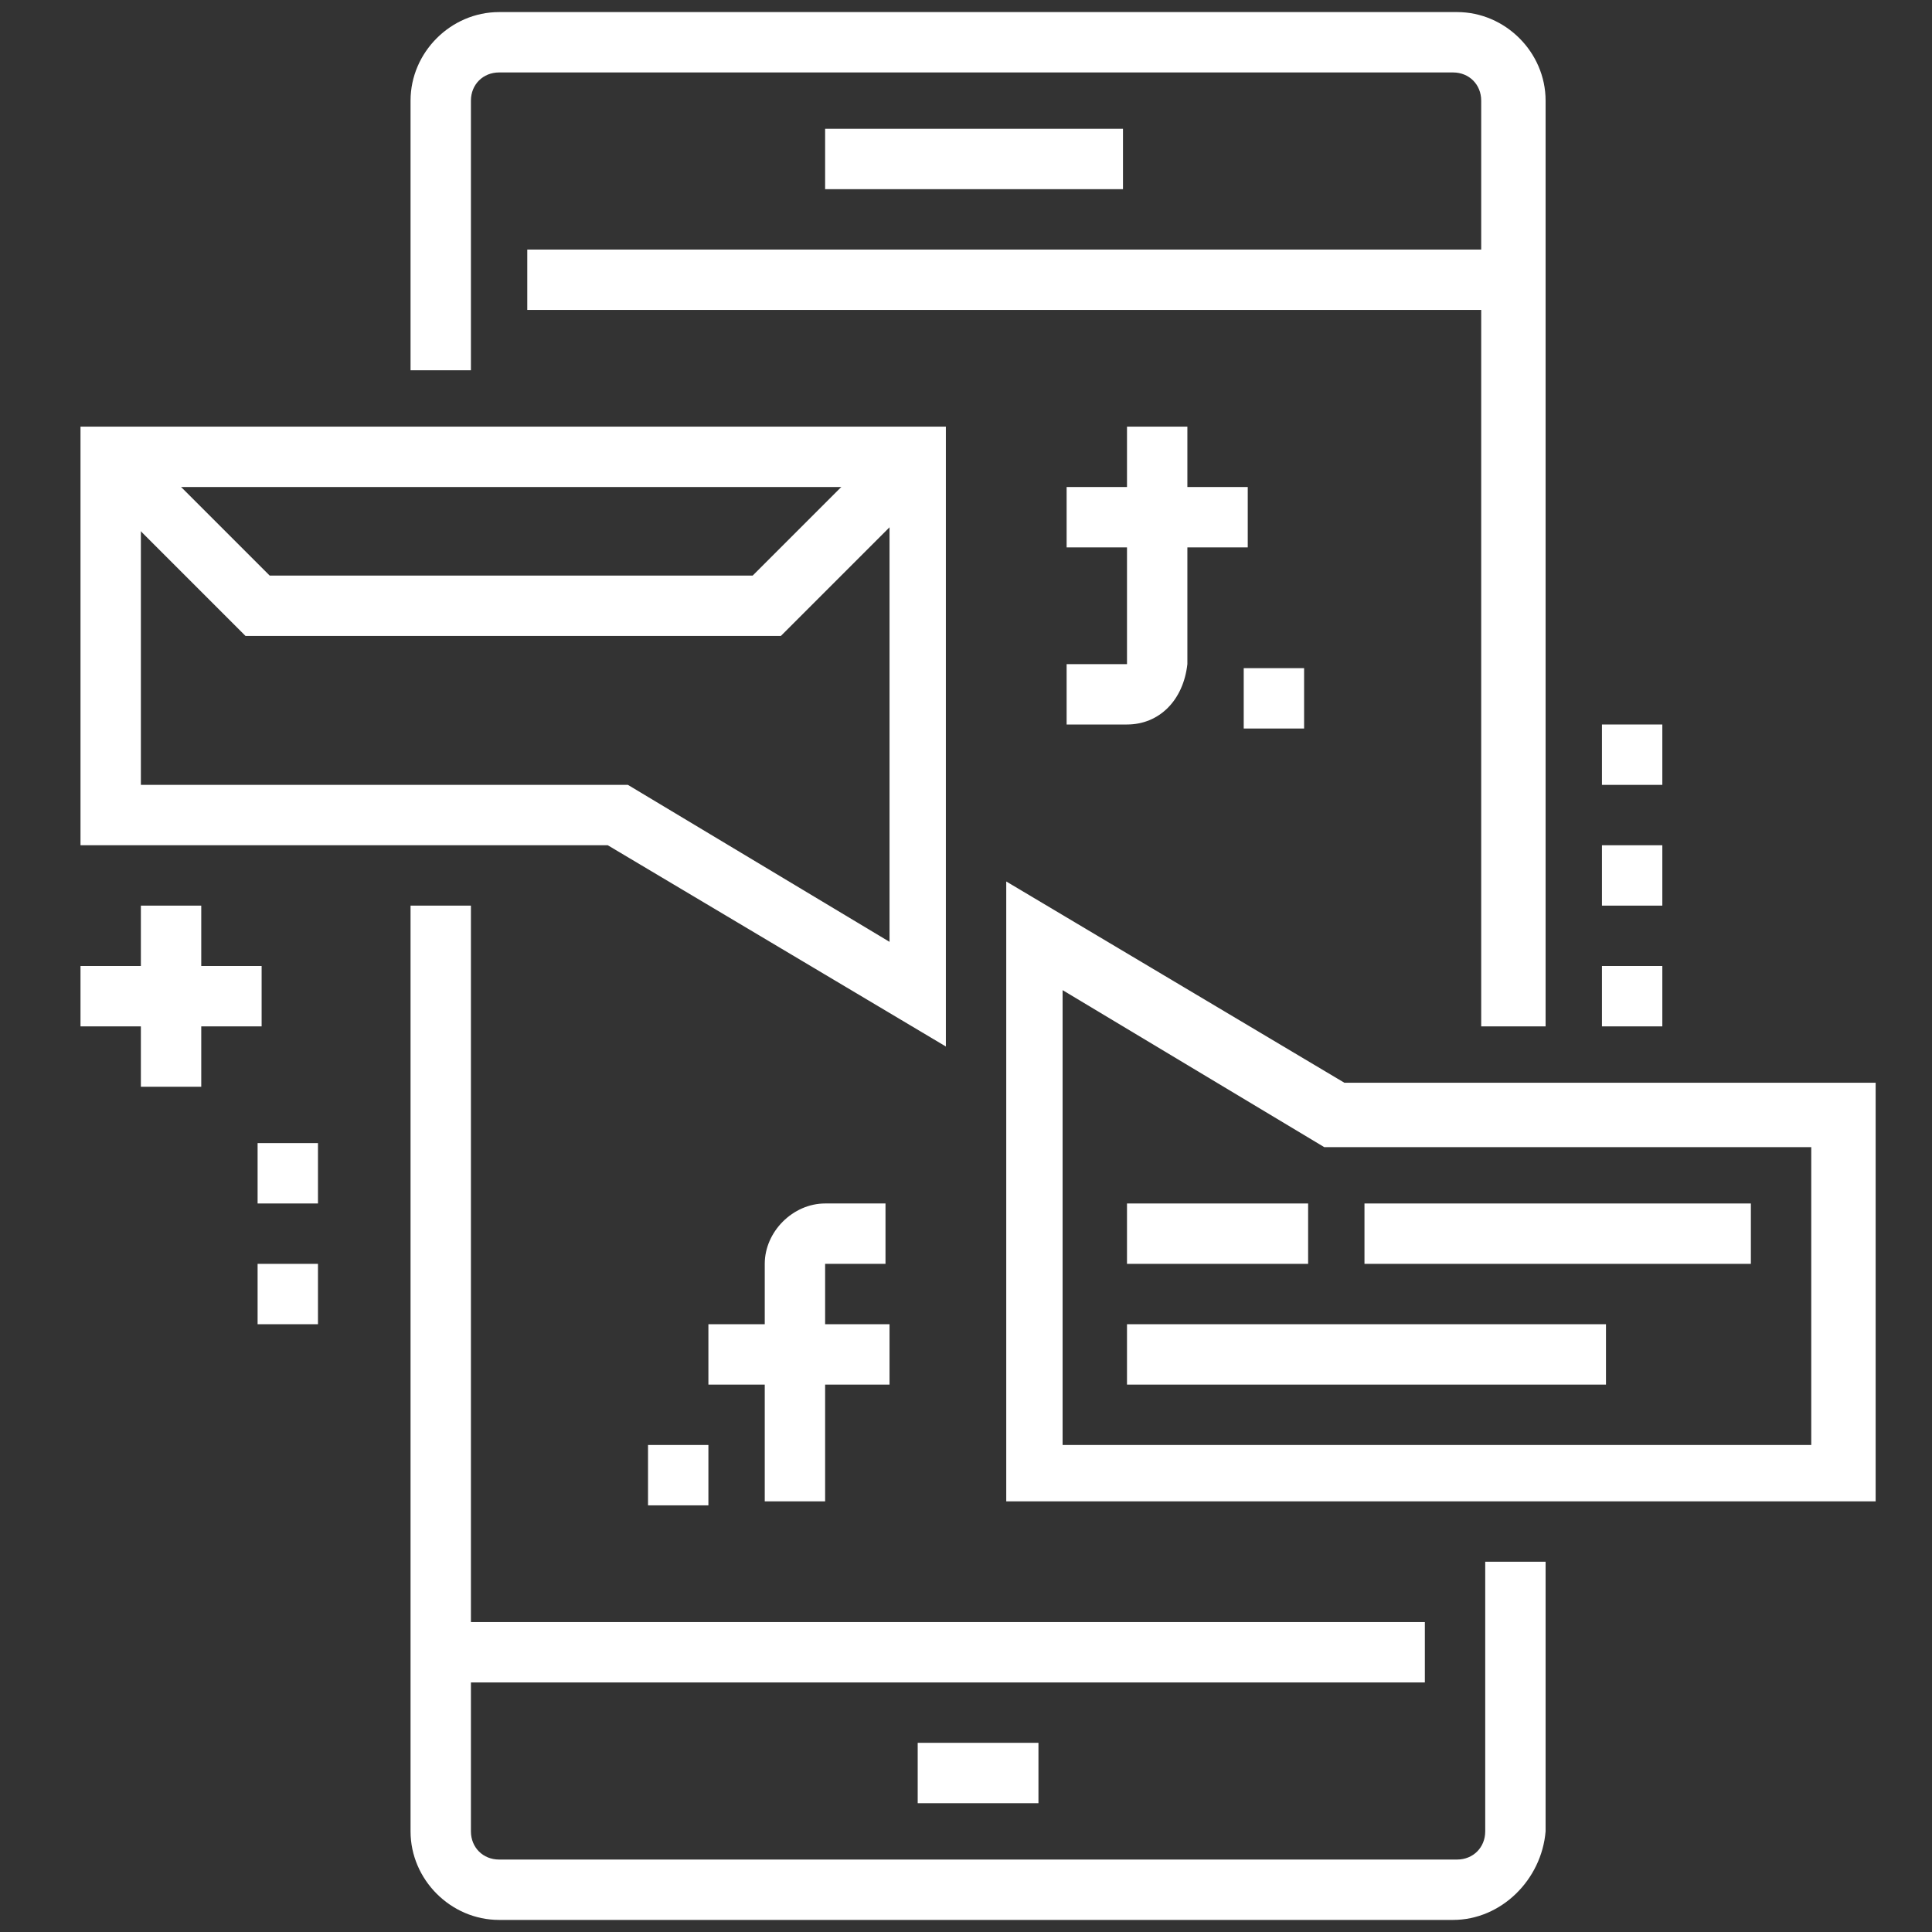
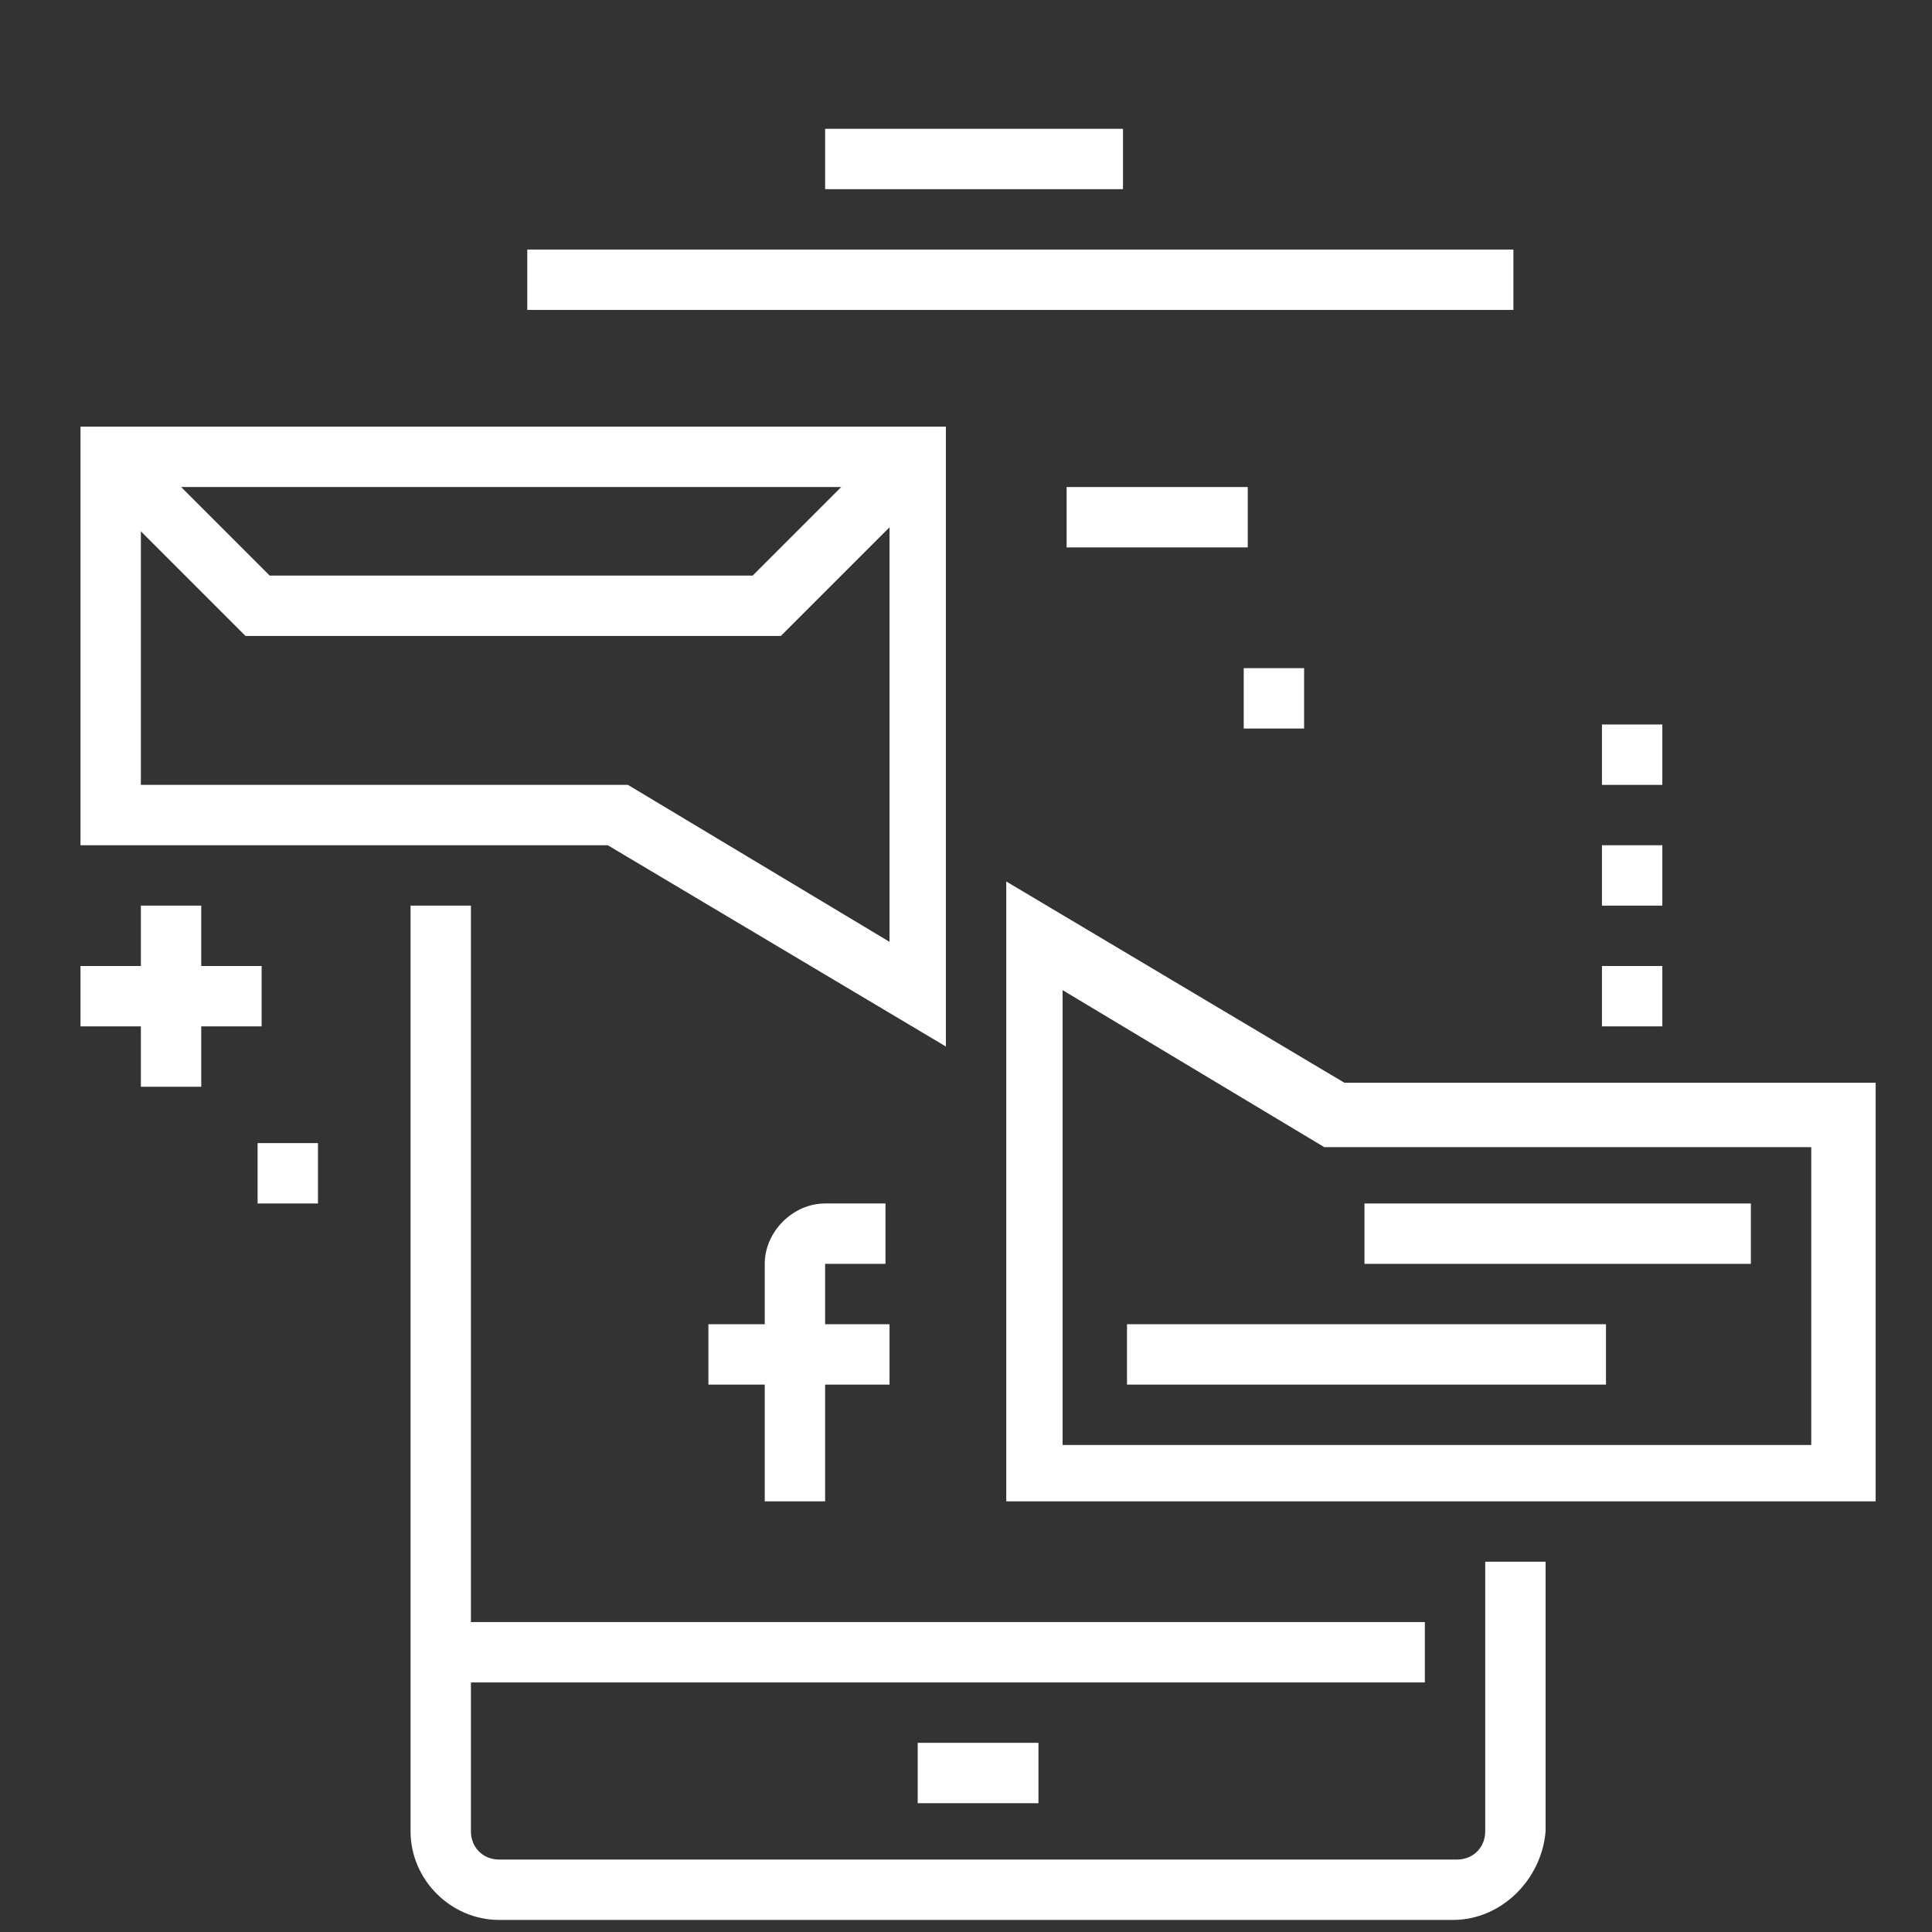
<svg xmlns="http://www.w3.org/2000/svg" version="1.1" id="icons" x="0px" y="0px" viewBox="0 0 48 48" style="enable-background:new 0 0 48 48;" xml:space="preserve">
  <rect x="0" y="0" width="48" height="48" fill="#333333" stroke="none" />
  <style type="text/css">
	.st0{fill:#FFFFFF;}
</style>
  <g>
    <g>
      <rect x="13.1" y="6.2" class="st0" width="24.5" height="1.5" />
    </g>
    <g>
      <rect x="10.9" y="40.3" class="st0" width="24.5" height="1.5" />
    </g>
    <g>
      <rect x="20.5" y="3.2" class="st0" width="7.4" height="1.5" />
    </g>
    <g>
      <rect x="22.8" y="43.3" class="st0" width="3" height="1.5" />
    </g>
    <g>
-       <path class="st0" d="M38.3,25.5h-1.5v-23c0-0.4-0.3-0.7-0.7-0.7H12.4c-0.4,0-0.7,0.3-0.7,0.7v6.7h-1.5V2.5c0-1.2,1-2.2,2.2-2.2    h23.8c1.2,0,2.2,1,2.2,2.2V25.5z" />
-     </g>
+       </g>
    <g>
      <path class="st0" d="M36.1,47.7H12.4c-1.2,0-2.2-1-2.2-2.2v-23h1.5v23c0,0.4,0.3,0.7,0.7,0.7h23.8c0.4,0,0.7-0.3,0.7-0.7v-6.7h1.5    v6.7C38.3,46.7,37.3,47.7,36.1,47.7z" />
    </g>
    <g>
      <path class="st0" d="M46.5,37.3H25V21.9l8.4,5h13.2V37.3z M26.5,35.9H45v-7.4H32.9l-6.5-3.9V35.9z" />
    </g>
    <g>
      <path class="st0" d="M23.5,26l-8.4-5H2V10.6h21.5V26z M3.5,19.5h12.1l6.5,3.9V12.1H3.5V19.5z" />
    </g>
    <g>
      <g>
-         <path class="st0" d="M28,18h-1.5v-1.5H28v-5.9h1.5v5.9C29.4,17.4,28.8,18,28,18z" />
-       </g>
+         </g>
      <g>
        <rect x="26.5" y="12.1" class="st0" width="4.5" height="1.5" />
      </g>
    </g>
    <g>
      <g>
        <path class="st0" d="M20.5,37.3H19v-5.9c0-0.8,0.7-1.5,1.5-1.5H22v1.5h-1.5V37.3z" />
      </g>
      <g>
        <rect x="17.6" y="32.9" class="st0" width="4.5" height="1.5" />
      </g>
    </g>
    <g>
-       <rect x="16.1" y="35.9" class="st0" width="1.5" height="1.5" />
-     </g>
+       </g>
    <g>
      <rect x="30.9" y="16.6" class="st0" width="1.5" height="1.5" />
    </g>
    <g>
      <polygon class="st0" points="19.4,15.8 6.1,15.8 2.2,11.9 3.2,10.8 6.7,14.3 18.7,14.3 22.2,10.8 23.3,11.9   " />
    </g>
    <g>
      <rect x="3.5" y="22.5" class="st0" width="1.5" height="4.5" />
    </g>
    <g>
      <rect x="2" y="24" class="st0" width="4.5" height="1.5" />
    </g>
    <g>
      <rect x="6.4" y="28.4" class="st0" width="1.5" height="1.5" />
    </g>
    <g>
-       <rect x="6.4" y="31.4" class="st0" width="1.5" height="1.5" />
-     </g>
+       </g>
    <g>
      <rect x="39.8" y="24" class="st0" width="1.5" height="1.5" />
    </g>
    <g>
      <rect x="39.8" y="21" class="st0" width="1.5" height="1.5" />
    </g>
    <g>
      <rect x="39.8" y="18" class="st0" width="1.5" height="1.5" />
    </g>
    <g>
      <rect x="33.9" y="29.9" class="st0" width="9.6" height="1.5" />
    </g>
    <g>
-       <rect x="28" y="29.9" class="st0" width="4.5" height="1.5" />
-     </g>
+       </g>
    <g>
      <rect x="28" y="32.9" class="st0" width="11.9" height="1.5" />
    </g>
  </g>
</svg>